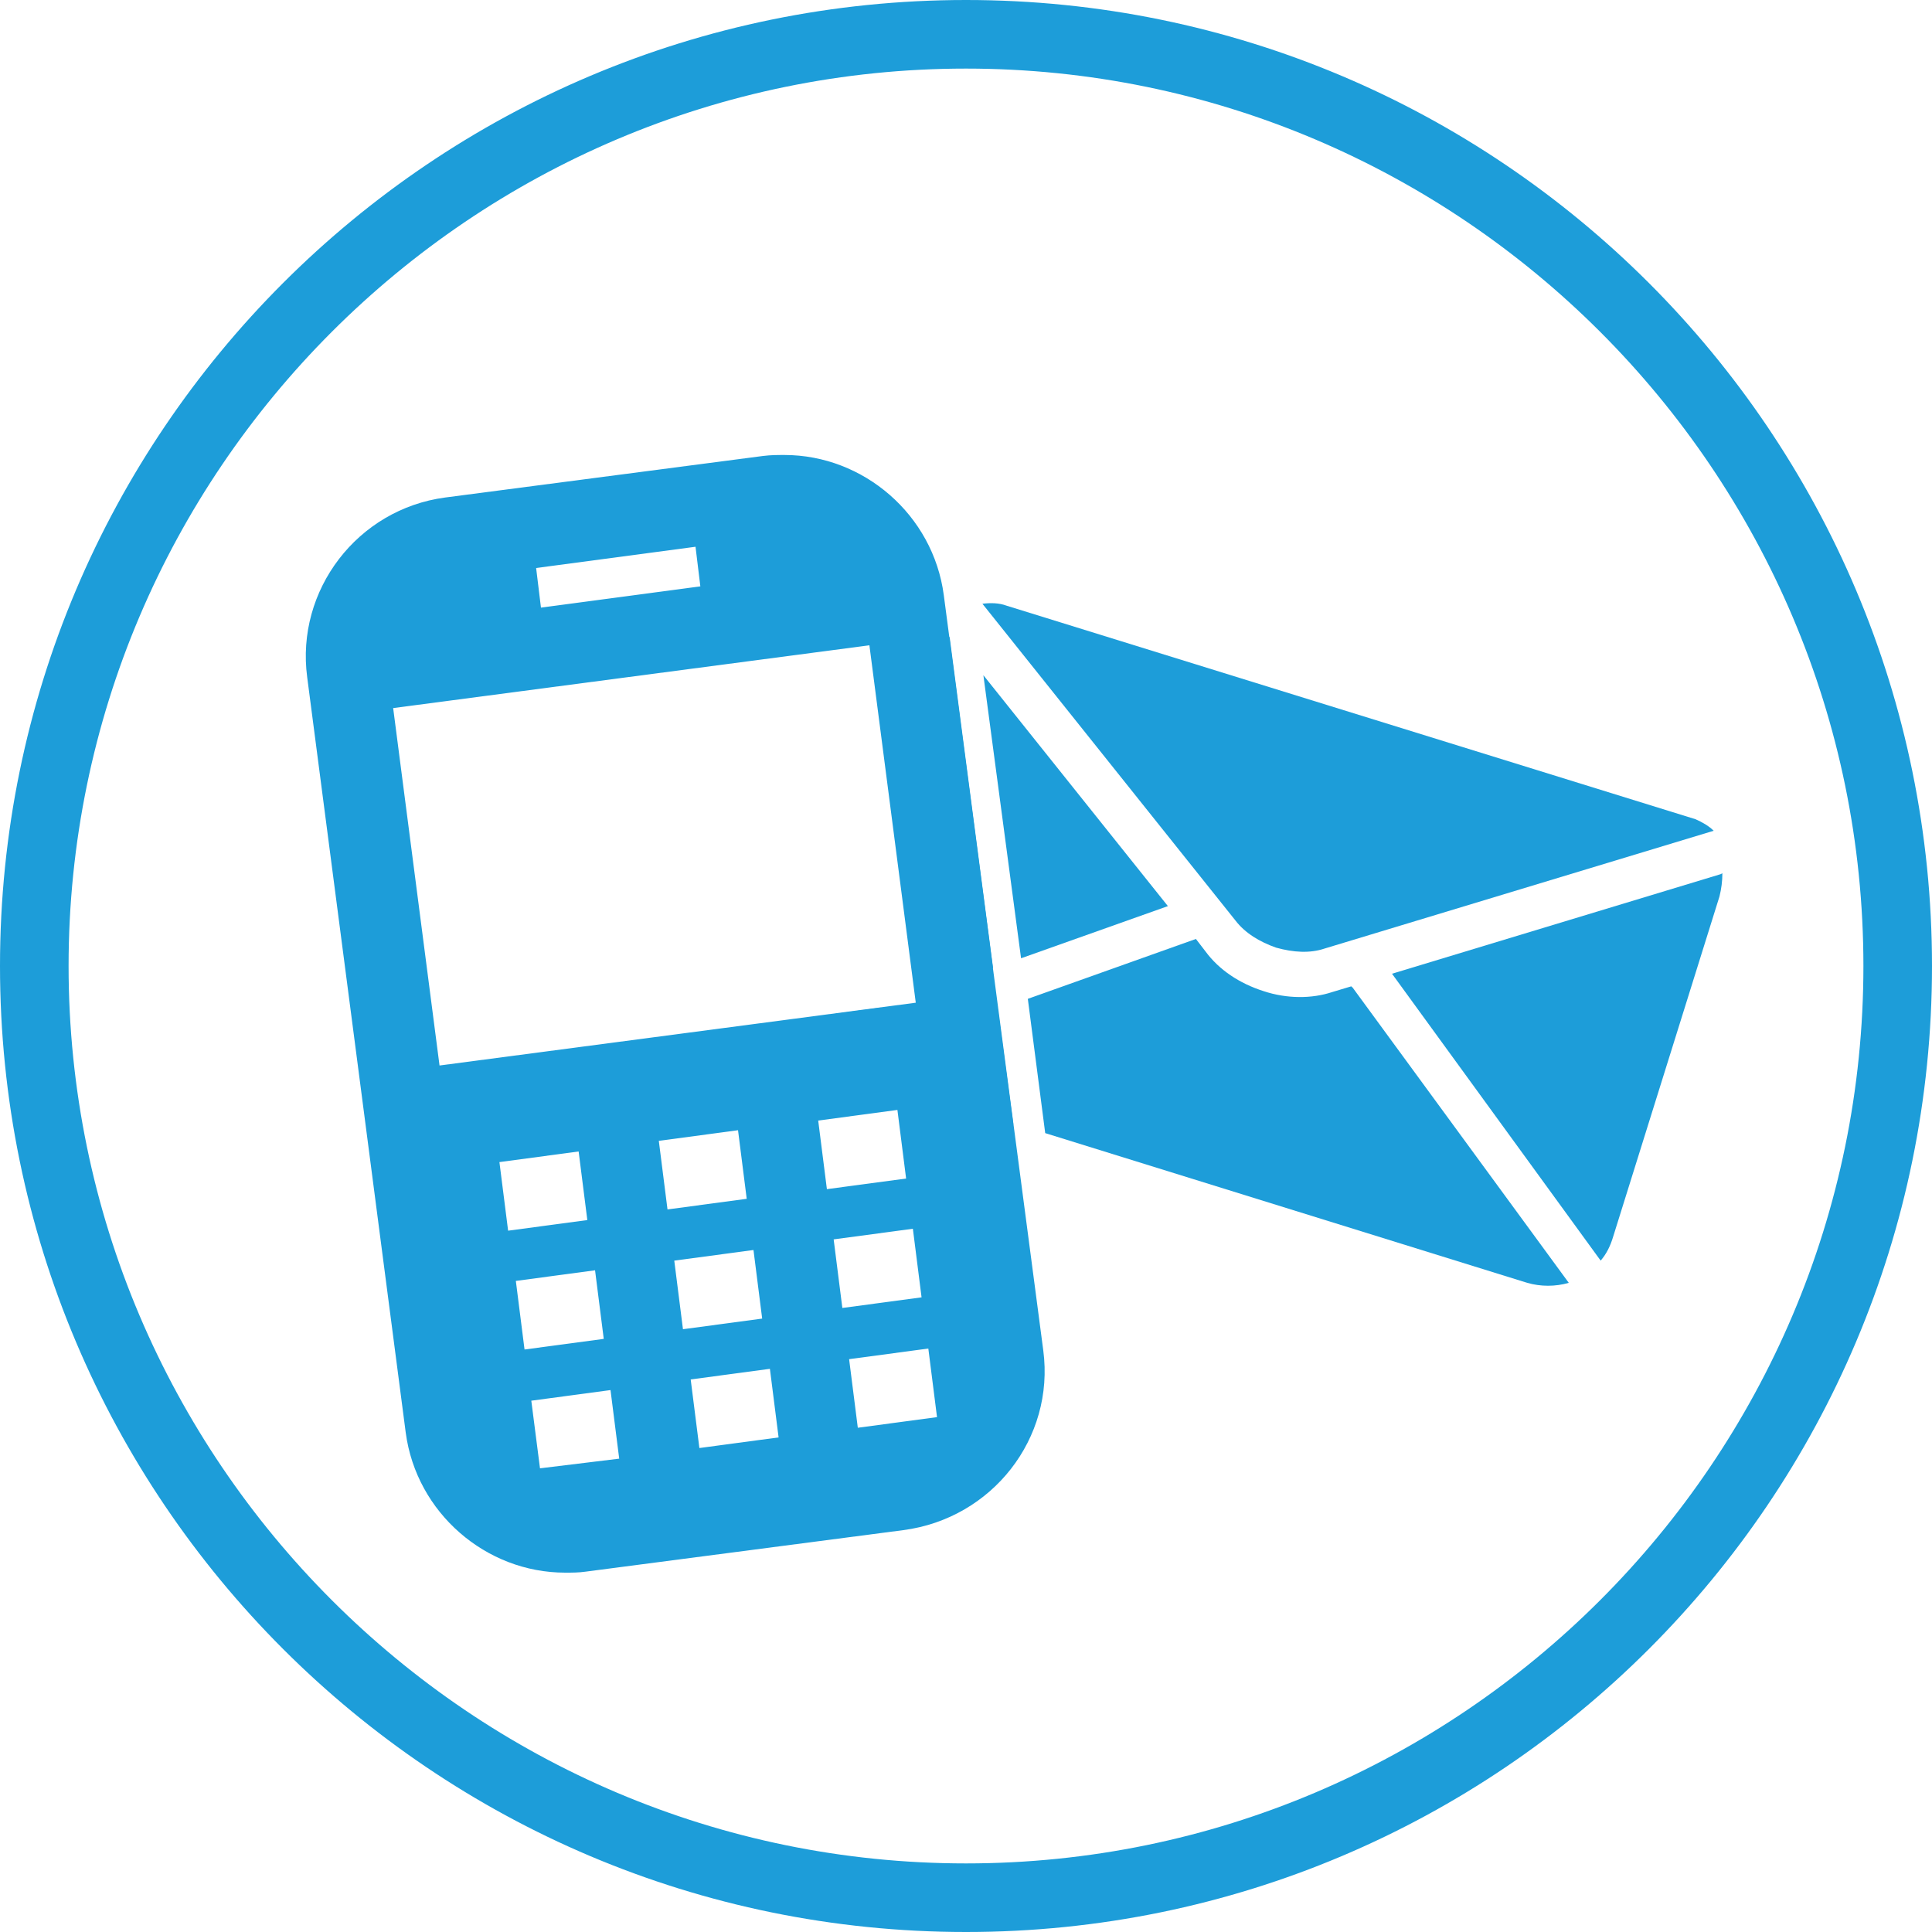
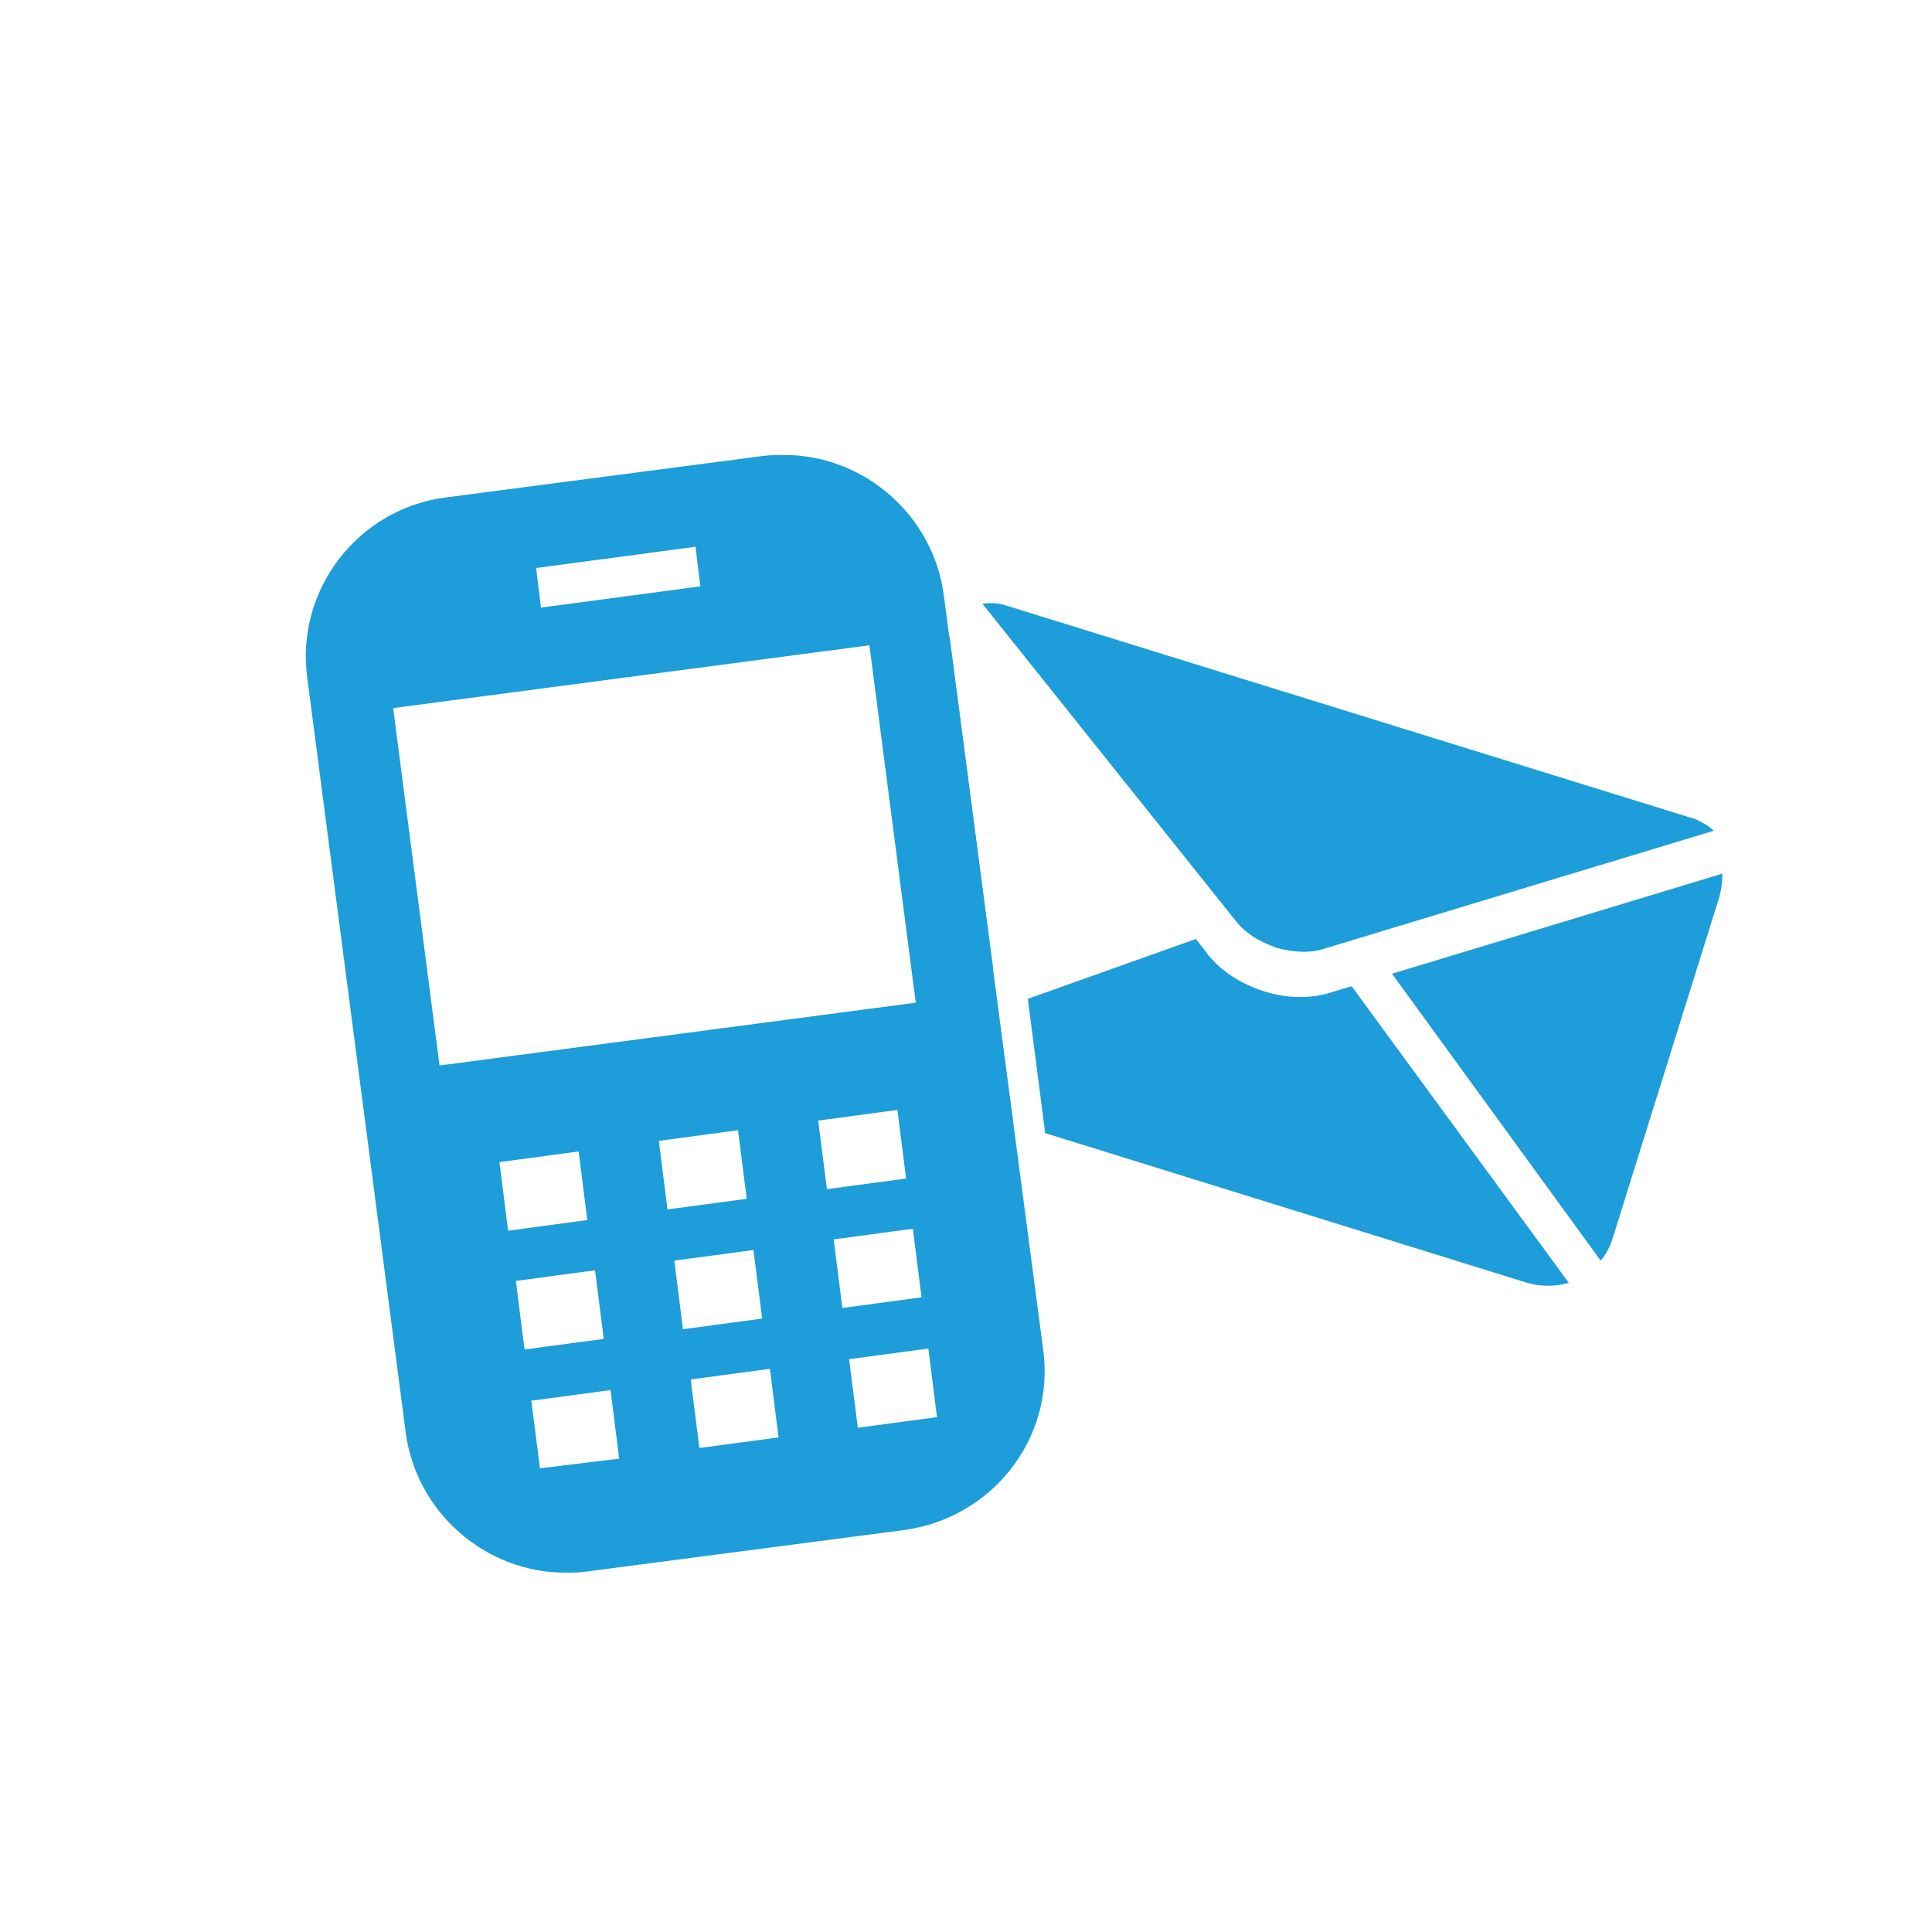
<svg xmlns="http://www.w3.org/2000/svg" version="1.1" id="Capa_2" x="0px" y="0px" viewBox="0 0 200 200" style="enable-background:new 0 0 200 200;" xml:space="preserve">
  <style type="text/css">
	.st0{fill:#1D9DD9;}
</style>
  <g id="sevicio-soporte-tecnico">
    <g id="XMLID_247_">
-       <path id="XMLID_28_" class="st0" d="M100,7.1c51.2,0,92.9,41.7,92.9,92.9s-41.7,92.9-92.9,92.9S7.1,151.2,7.1,100    S48.8,7.1,100,7.1 M100,0C44.8,0,0,44.8,0,100s44.8,100,100,100s100-44.8,100-100S155.2,0,100,0L100,0z" />
-     </g>
+       </g>
    <g id="XMLID_74_">
      <g id="XMLID_109_">
        <g id="XMLID_128_">
-           <path id="XMLID_130_" class="st0" d="M87.9,109.9c0.8,1,2,1.8,3.3,2.2l13.7,4.3l-1.6-11.9L87.9,109.9z" />
+           <path id="XMLID_130_" class="st0" d="M87.9,109.9c0.8,1,2,1.8,3.3,2.2l13.7,4.3l-1.6-11.9z" />
        </g>
        <g id="XMLID_123_">
          <path id="XMLID_125_" class="st0" d="M132.1,98.1c1.8,0.5,3.5,0.6,5,0.1L177.4,86c-0.5-0.5-1.2-0.9-1.9-1.2l-71.3-22.1      c-0.8-0.3-1.7-0.3-2.5-0.2l26.2,32.8C128.9,96.6,130.4,97.5,132.1,98.1z" />
        </g>
        <g id="XMLID_121_">
          <path id="XMLID_122_" class="st0" d="M86.1,105c0,0.4,0,0.8,0,1.1l5.1-1.8L86.1,105z" />
        </g>
        <g id="XMLID_118_">
          <path id="XMLID_119_" class="st0" d="M97.3,67.8l-5,16.2l2.5,19l8-2.8l-4.5-34.3C97.9,66.5,97.6,67.1,97.3,67.8z" />
        </g>
        <g id="XMLID_115_">
          <path id="XMLID_117_" class="st0" d="M178.1,90.5l-34,10.3l21.6,29.7c0.6-0.7,1-1.5,1.3-2.5l11-35.2c0.2-0.8,0.3-1.6,0.3-2.4      L178.1,90.5z" />
        </g>
        <g id="XMLID_113_">
          <path id="XMLID_114_" class="st0" d="M139.9,102.1l-2,0.6c-2.1,0.7-4.7,0.7-7.1-0.1l0,0c-2.5-0.8-4.6-2.2-6-4.1l-1-1.3      l-17.4,6.2l1.8,13.9l49.9,15.5c1.4,0.4,2.9,0.4,4.3,0L140,102.2C139.9,102.2,139.9,102.1,139.9,102.1z" />
        </g>
        <g id="XMLID_110_">
-           <polygon id="XMLID_111_" class="st0" points="101.8,69.9 105.7,99.2 120.9,93.8     " />
-         </g>
+           </g>
      </g>
      <g id="XMLID_75_">
        <path id="XMLID_76_" class="st0" d="M108,139.8L97.7,61.6c-1.1-8.3-8.3-14.5-16.5-14.5c-0.7,0-1.4,0-2.2,0.1l-32.9,4.3     c-9.1,1.2-15.5,9.6-14.3,18.6L42,148.3c1.1,8.3,8.3,14.5,16.5,14.5c0.7,0,1.4,0,2.1-0.1l32.9-4.3     C102.7,157.2,109.2,148.9,108,139.8z M72,56.6l0.5,4.1L56,62.9l-0.5-4.1L72,56.6z M45.5,110.3l-4.8-37L90,66.8l4.8,37L45.5,110.3     z M51.7,120.3l8.2-1.1l0.9,7.1l-8.2,1.1L51.7,120.3z M53.4,132.6l8.2-1.1l0.9,7.1l-8.2,1.1L53.4,132.6z M55.9,152l-0.9-7l8.2-1.1     l0.9,7.1L55.9,152z M68.2,118.1l8.2-1.1l0.9,7.1l-8.2,1.1L68.2,118.1z M69.8,130.5l8.2-1.1l0.9,7.1l-8.2,1.1L69.8,130.5z      M72.4,149.9l-0.9-7.1l8.2-1.1l0.9,7.1L72.4,149.9z M84.7,116l8.2-1.1l0.9,7.1l-8.2,1.1L84.7,116z M86.3,128.3l8.2-1.1l0.9,7.1     l-8.2,1.1L86.3,128.3z M87.9,140.7l8.2-1.1l0.9,7.1l-8.2,1.1L87.9,140.7z" />
      </g>
    </g>
    <g id="XMLID_56_">
	</g>
    <g id="XMLID_69_">
	</g>
    <g id="XMLID_132_">
	</g>
    <g id="XMLID_138_">
	</g>
    <g id="XMLID_144_">
	</g>
    <g id="XMLID_151_">
	</g>
  </g>
</svg>